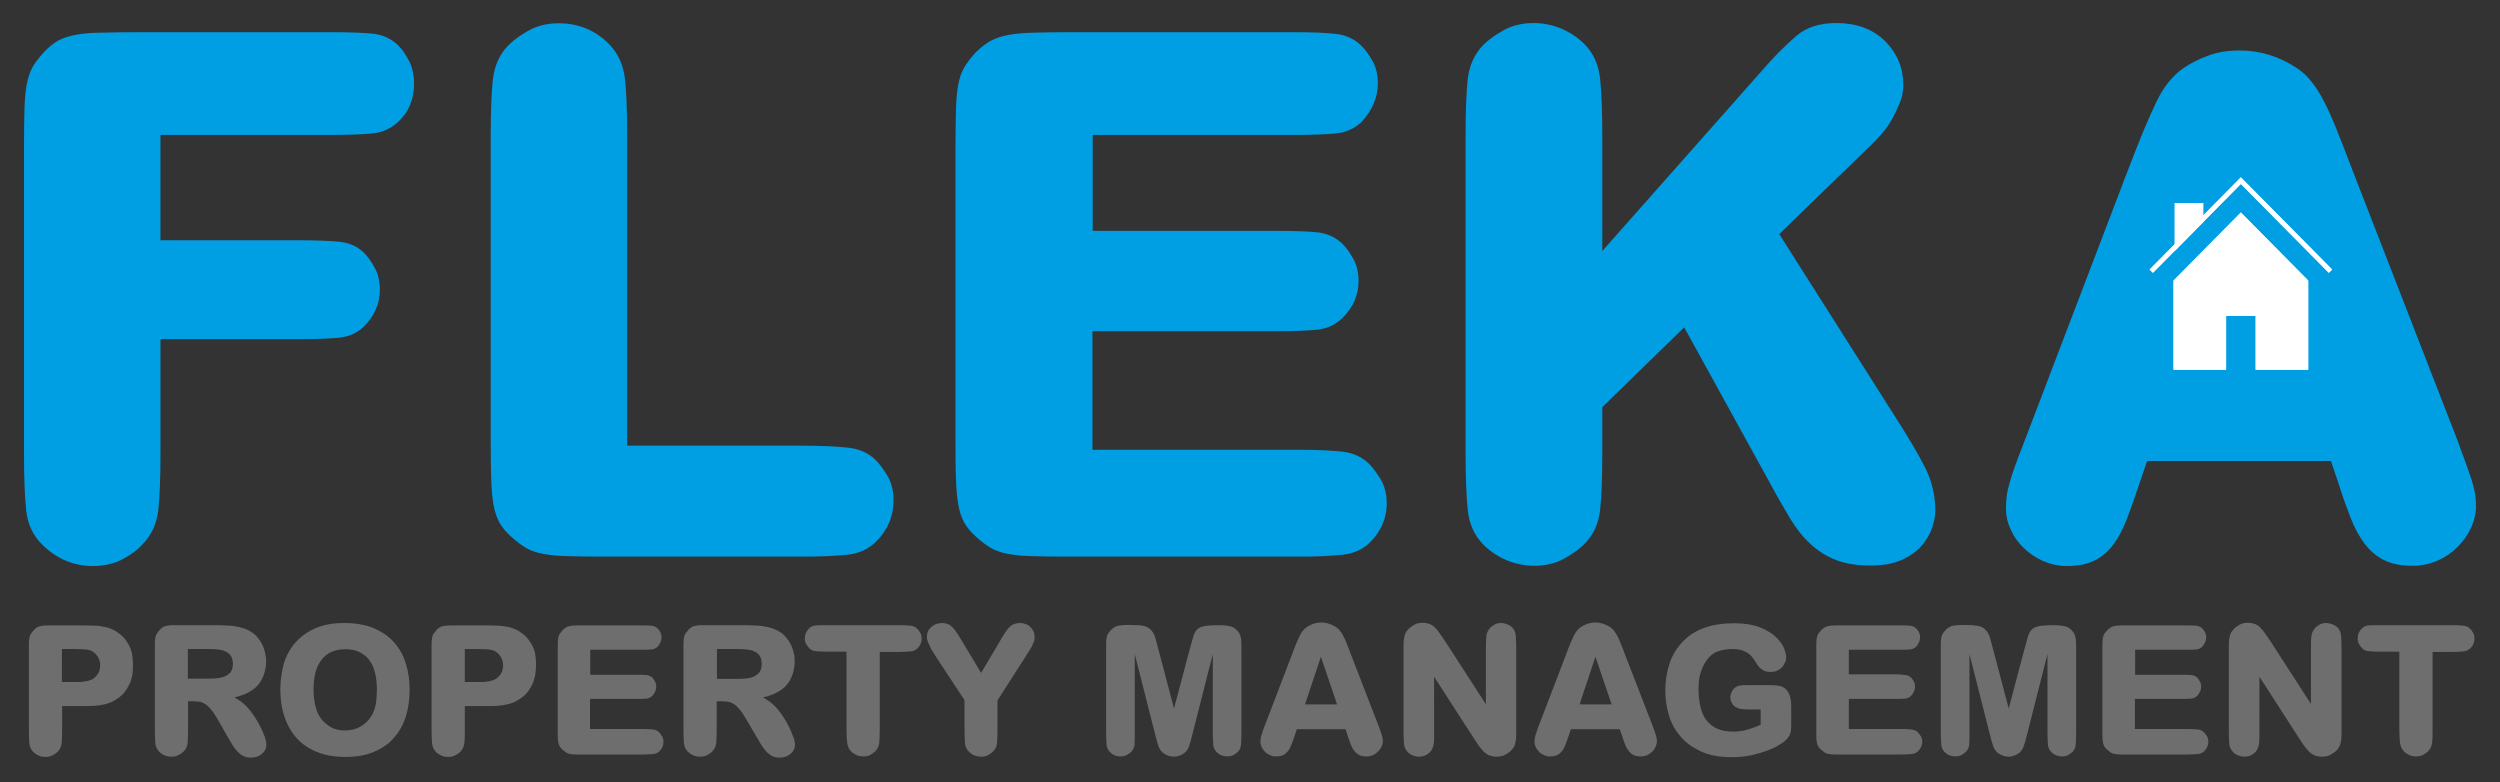
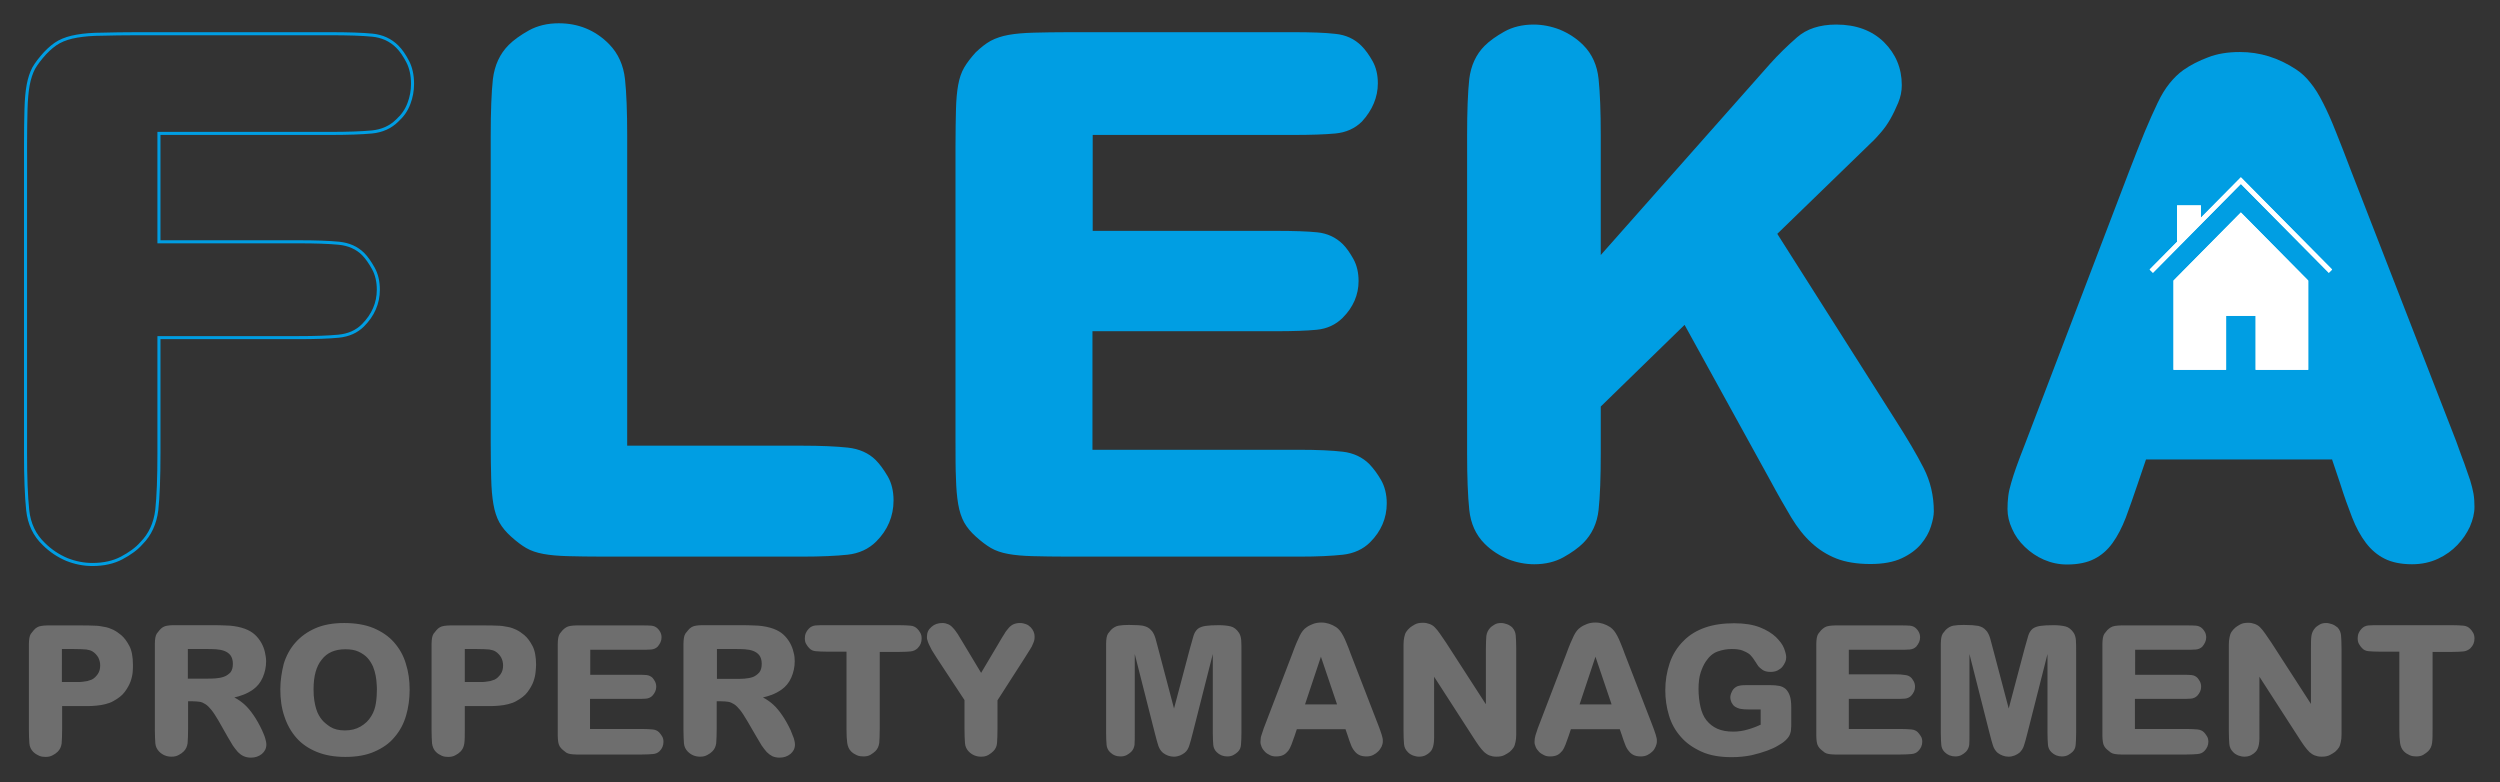
<svg xmlns="http://www.w3.org/2000/svg" version="1.1" id="Layer_1" x="0px" y="0px" viewBox="0 0 103.81 32.48" enable-background="new 0 0 103.81 32.48" xml:space="preserve">
  <rect x="0" y="0" width="103.81" height="32.48" fill="#333333" stroke="none" />
  <g>
    <path fill="#009EE3" d="M96.83,19.06l0.34,1.01c0.17,0.54,0.34,1.01,0.5,1.42c0.16,0.41,0.35,0.76,0.57,1.05   c0.22,0.29,0.48,0.51,0.78,0.66c0.3,0.15,0.68,0.23,1.14,0.23c0.4,0,0.76-0.08,1.08-0.23c0.32-0.15,0.58-0.34,0.8-0.57   c0.22-0.23,0.39-0.48,0.52-0.76c0.12-0.28,0.19-0.55,0.19-0.82c0-0.19-0.01-0.37-0.04-0.55c-0.03-0.17-0.08-0.36-0.14-0.56   c-0.07-0.2-0.15-0.43-0.24-0.69c-0.1-0.26-0.21-0.57-0.34-0.93L97.64,7.13c-0.25-0.65-0.46-1.21-0.65-1.67   c-0.18-0.46-0.36-0.86-0.53-1.19c-0.17-0.34-0.34-0.61-0.52-0.83c-0.17-0.22-0.37-0.41-0.6-0.56c-0.73-0.48-1.5-0.72-2.33-0.72   c-0.5,0-0.94,0.07-1.32,0.22c-0.38,0.14-0.73,0.32-1.03,0.53c-0.21,0.15-0.4,0.34-0.57,0.55c-0.17,0.21-0.34,0.48-0.5,0.82   c-0.16,0.34-0.34,0.73-0.53,1.19c-0.19,0.46-0.41,1.02-0.66,1.67l-4.31,11.29c-0.15,0.38-0.27,0.7-0.36,0.95   c-0.09,0.25-0.16,0.47-0.22,0.68c-0.06,0.2-0.1,0.38-0.12,0.55c-0.02,0.16-0.03,0.34-0.03,0.53c0,0.27,0.06,0.54,0.19,0.82   c0.12,0.28,0.3,0.53,0.53,0.75c0.23,0.22,0.49,0.4,0.79,0.53c0.3,0.13,0.62,0.2,0.96,0.2c0.46,0,0.84-0.08,1.13-0.23   c0.3-0.15,0.55-0.37,0.76-0.66c0.21-0.29,0.39-0.64,0.55-1.05c0.15-0.41,0.32-0.88,0.49-1.39l0.35-1.03H96.83z" />
-     <path fill="none" stroke="#009EE3" stroke-width="0.127" stroke-miterlimit="22.926" d="M96.83,19.06l0.34,1.01   c0.17,0.54,0.34,1.01,0.5,1.42c0.16,0.41,0.35,0.76,0.57,1.05c0.22,0.29,0.48,0.51,0.78,0.66c0.3,0.15,0.68,0.23,1.14,0.23   c0.4,0,0.76-0.08,1.08-0.23c0.32-0.15,0.58-0.34,0.8-0.57c0.22-0.23,0.39-0.48,0.52-0.76c0.12-0.28,0.19-0.55,0.19-0.82   c0-0.19-0.01-0.37-0.04-0.55c-0.03-0.17-0.08-0.36-0.14-0.56c-0.07-0.2-0.15-0.43-0.24-0.69c-0.1-0.26-0.21-0.57-0.34-0.93   L97.64,7.13c-0.25-0.65-0.46-1.21-0.65-1.67c-0.18-0.46-0.36-0.86-0.53-1.19c-0.17-0.34-0.34-0.61-0.52-0.83   c-0.17-0.22-0.37-0.41-0.6-0.56c-0.73-0.48-1.5-0.72-2.33-0.72c-0.5,0-0.94,0.07-1.32,0.22c-0.38,0.14-0.73,0.32-1.03,0.53   c-0.21,0.15-0.4,0.34-0.57,0.55c-0.17,0.21-0.34,0.48-0.5,0.82c-0.16,0.34-0.34,0.73-0.53,1.19c-0.19,0.46-0.41,1.02-0.66,1.67   l-4.31,11.29c-0.15,0.38-0.27,0.7-0.36,0.95c-0.09,0.25-0.16,0.47-0.22,0.68c-0.06,0.2-0.1,0.38-0.12,0.55   c-0.02,0.16-0.03,0.34-0.03,0.53c0,0.27,0.06,0.54,0.19,0.82c0.12,0.28,0.3,0.53,0.53,0.75c0.23,0.22,0.49,0.4,0.79,0.53   c0.3,0.13,0.62,0.2,0.96,0.2c0.46,0,0.84-0.08,1.13-0.23c0.3-0.15,0.55-0.37,0.76-0.66c0.21-0.29,0.39-0.64,0.55-1.05   c0.15-0.41,0.32-0.88,0.49-1.39l0.35-1.03H96.83z" />
    <path fill="#009EE3" d="M66.47,10.59V5.63c0-0.99-0.03-1.77-0.09-2.35c-0.06-0.57-0.27-1.04-0.64-1.41   c-0.28-0.28-0.61-0.49-0.97-0.64c-0.36-0.14-0.73-0.21-1.09-0.21c-0.46,0-0.87,0.1-1.21,0.29c-0.34,0.19-0.62,0.39-0.82,0.59   c-0.36,0.36-0.57,0.82-0.64,1.38c-0.06,0.55-0.09,1.34-0.09,2.35v13.19c0,0.99,0.03,1.77,0.09,2.35c0.06,0.57,0.27,1.04,0.64,1.41   c0.28,0.28,0.61,0.49,0.97,0.64c0.36,0.14,0.73,0.21,1.09,0.21c0.46,0,0.87-0.1,1.21-0.29c0.34-0.19,0.62-0.39,0.82-0.59   c0.36-0.36,0.58-0.82,0.64-1.38c0.06-0.55,0.09-1.34,0.09-2.35v-1.94l3.48-3.39l3.57,6.48c0.3,0.56,0.59,1.06,0.85,1.5   c0.26,0.43,0.54,0.79,0.85,1.07c0.3,0.28,0.65,0.5,1.03,0.65c0.38,0.15,0.86,0.23,1.42,0.23c0.52,0,0.96-0.08,1.3-0.24   c0.34-0.16,0.61-0.36,0.8-0.59c0.19-0.23,0.33-0.47,0.41-0.73c0.08-0.25,0.12-0.46,0.12-0.62c0-0.65-0.14-1.25-0.42-1.8   c-0.28-0.55-0.68-1.23-1.18-2.01l-4.9-7.72l4.02-3.9c0.06-0.06,0.16-0.17,0.29-0.32c0.13-0.15,0.26-0.33,0.38-0.54   c0.12-0.21,0.23-0.44,0.33-0.68c0.1-0.24,0.15-0.48,0.15-0.73c0-0.71-0.25-1.3-0.74-1.79c-0.49-0.48-1.15-0.73-1.98-0.73   c-0.69,0-1.23,0.18-1.63,0.53c-0.4,0.35-0.78,0.72-1.12,1.1L66.47,10.59z" />
-     <path fill="none" stroke="#009EE3" stroke-width="0.127" stroke-miterlimit="22.926" d="M66.47,10.59V5.63   c0-0.99-0.03-1.77-0.09-2.35c-0.06-0.57-0.27-1.04-0.64-1.41c-0.28-0.28-0.61-0.49-0.97-0.64c-0.36-0.14-0.73-0.21-1.09-0.21   c-0.46,0-0.87,0.1-1.21,0.29c-0.34,0.19-0.62,0.39-0.82,0.59c-0.36,0.36-0.57,0.82-0.64,1.38c-0.06,0.55-0.09,1.34-0.09,2.35v13.19   c0,0.99,0.03,1.77,0.09,2.35c0.06,0.57,0.27,1.04,0.64,1.41c0.28,0.28,0.61,0.49,0.97,0.64c0.36,0.14,0.73,0.21,1.09,0.21   c0.46,0,0.87-0.1,1.21-0.29c0.34-0.19,0.62-0.39,0.82-0.59c0.36-0.36,0.58-0.82,0.64-1.38c0.06-0.55,0.09-1.34,0.09-2.35v-1.94   l3.48-3.39l3.57,6.48c0.3,0.56,0.59,1.06,0.85,1.5c0.26,0.43,0.54,0.79,0.85,1.07c0.3,0.28,0.65,0.5,1.03,0.65   c0.38,0.15,0.86,0.23,1.42,0.23c0.52,0,0.96-0.08,1.3-0.24c0.34-0.16,0.61-0.36,0.8-0.59c0.19-0.23,0.33-0.47,0.41-0.73   c0.08-0.25,0.12-0.46,0.12-0.62c0-0.65-0.14-1.25-0.42-1.8c-0.28-0.55-0.68-1.23-1.18-2.01l-4.9-7.72l4.02-3.9   c0.06-0.06,0.16-0.17,0.29-0.32c0.13-0.15,0.26-0.33,0.38-0.54c0.12-0.21,0.23-0.44,0.33-0.68c0.1-0.24,0.15-0.48,0.15-0.73   c0-0.71-0.25-1.3-0.74-1.79c-0.49-0.48-1.15-0.73-1.98-0.73c-0.69,0-1.23,0.18-1.63,0.53c-0.4,0.35-0.78,0.72-1.12,1.1L66.47,10.59   z" />
    <path fill="#009EE3" d="M45.29,5.54h8.41c0.73,0,1.31-0.02,1.74-0.06c0.43-0.04,0.79-0.2,1.07-0.48c0.42-0.46,0.64-0.98,0.64-1.54   c0-0.34-0.07-0.64-0.21-0.89c-0.14-0.25-0.29-0.46-0.45-0.62c-0.28-0.28-0.63-0.44-1.04-0.48C55.02,1.42,54.44,1.4,53.7,1.4h-9.29   c-0.59,0-1.08,0.01-1.48,0.02c-0.4,0.01-0.75,0.04-1.03,0.09c-0.28,0.05-0.52,0.13-0.73,0.24c-0.2,0.11-0.4,0.27-0.61,0.47   c-0.2,0.22-0.36,0.43-0.47,0.62c-0.11,0.19-0.19,0.42-0.24,0.7c-0.05,0.27-0.08,0.61-0.09,1c-0.01,0.39-0.02,0.9-0.02,1.53V18.4   c0,0.58,0,1.08,0.02,1.48c0.01,0.4,0.04,0.75,0.09,1.04c0.05,0.29,0.13,0.54,0.24,0.74c0.11,0.2,0.27,0.39,0.47,0.57   c0.22,0.2,0.43,0.36,0.62,0.47c0.19,0.11,0.42,0.19,0.7,0.24c0.27,0.05,0.61,0.08,1,0.09c0.39,0.01,0.9,0.02,1.53,0.02h9.53   c0.77,0,1.37-0.03,1.82-0.08c0.44-0.05,0.81-0.22,1.09-0.5c0.44-0.44,0.67-0.97,0.67-1.57c0-0.36-0.08-0.68-0.23-0.94   c-0.15-0.26-0.31-0.47-0.47-0.64c-0.28-0.28-0.64-0.45-1.07-0.5c-0.43-0.05-1.03-0.08-1.8-0.08h-8.65v-5.05h7.69   c0.71,0,1.27-0.02,1.68-0.06c0.41-0.04,0.76-0.2,1.04-0.48c0.42-0.42,0.64-0.92,0.64-1.48c0-0.34-0.07-0.64-0.21-0.89   c-0.14-0.25-0.28-0.45-0.42-0.59c-0.28-0.28-0.63-0.44-1.03-0.48c-0.4-0.04-0.97-0.06-1.69-0.06h-7.69V5.54z" />
    <path fill="none" stroke="#009EE3" stroke-width="0.127" stroke-miterlimit="22.926" d="M45.29,5.54h8.41   c0.73,0,1.31-0.02,1.74-0.06c0.43-0.04,0.79-0.2,1.07-0.48c0.42-0.46,0.64-0.98,0.64-1.54c0-0.34-0.07-0.64-0.21-0.89   c-0.14-0.25-0.29-0.46-0.45-0.62c-0.28-0.28-0.63-0.44-1.04-0.48C55.02,1.42,54.44,1.4,53.7,1.4h-9.29c-0.59,0-1.08,0.01-1.48,0.02   c-0.4,0.01-0.75,0.04-1.03,0.09c-0.28,0.05-0.52,0.13-0.73,0.24c-0.2,0.11-0.4,0.27-0.61,0.47c-0.2,0.22-0.36,0.43-0.47,0.62   c-0.11,0.19-0.19,0.42-0.24,0.7c-0.05,0.27-0.08,0.61-0.09,1c-0.01,0.39-0.02,0.9-0.02,1.53V18.4c0,0.58,0,1.08,0.02,1.48   c0.01,0.4,0.04,0.75,0.09,1.04c0.05,0.29,0.13,0.54,0.24,0.74c0.11,0.2,0.27,0.39,0.47,0.57c0.22,0.2,0.43,0.36,0.62,0.47   c0.19,0.11,0.42,0.19,0.7,0.24c0.27,0.05,0.61,0.08,1,0.09c0.39,0.01,0.9,0.02,1.53,0.02h9.53c0.77,0,1.37-0.03,1.82-0.08   c0.44-0.05,0.81-0.22,1.09-0.5c0.44-0.44,0.67-0.97,0.67-1.57c0-0.36-0.08-0.68-0.23-0.94c-0.15-0.26-0.31-0.47-0.47-0.64   c-0.28-0.28-0.64-0.45-1.07-0.5c-0.43-0.05-1.03-0.08-1.8-0.08h-8.65v-5.05h7.69c0.71,0,1.27-0.02,1.68-0.06   c0.41-0.04,0.76-0.2,1.04-0.48c0.42-0.42,0.64-0.92,0.64-1.48c0-0.34-0.07-0.64-0.21-0.89c-0.14-0.25-0.28-0.45-0.42-0.59   c-0.28-0.28-0.63-0.44-1.03-0.48c-0.4-0.04-0.97-0.06-1.69-0.06h-7.69V5.54z" />
    <path fill="#009EE3" d="M25.98,18.58V5.63c0-0.99-0.03-1.77-0.09-2.33c-0.06-0.56-0.27-1.04-0.64-1.42   C24.69,1.31,24,1.03,23.2,1.03c-0.46,0-0.87,0.1-1.21,0.29c-0.34,0.19-0.62,0.39-0.82,0.59c-0.36,0.36-0.57,0.82-0.64,1.38   c-0.06,0.55-0.09,1.34-0.09,2.35V18.4c0,0.58,0.01,1.08,0.02,1.48c0.01,0.4,0.04,0.75,0.09,1.04c0.05,0.29,0.13,0.54,0.24,0.74   c0.11,0.2,0.27,0.39,0.47,0.57c0.22,0.2,0.43,0.36,0.62,0.47c0.19,0.11,0.42,0.19,0.7,0.24c0.27,0.05,0.61,0.08,1,0.09   c0.39,0.01,0.9,0.02,1.53,0.02h8.17c0.81,0,1.44-0.03,1.91-0.08c0.46-0.05,0.85-0.23,1.15-0.53c0.46-0.46,0.7-1.02,0.7-1.66   c0-0.38-0.08-0.71-0.24-0.98c-0.16-0.27-0.32-0.49-0.48-0.65c-0.28-0.28-0.66-0.45-1.12-0.5c-0.46-0.05-1.1-0.08-1.91-0.08H25.98z" />
    <path fill="none" stroke="#009EE3" stroke-width="0.127" stroke-miterlimit="22.926" d="M25.98,18.58V5.63   c0-0.99-0.03-1.77-0.09-2.33c-0.06-0.56-0.27-1.04-0.64-1.42C24.69,1.31,24,1.03,23.2,1.03c-0.46,0-0.87,0.1-1.21,0.29   c-0.34,0.19-0.62,0.39-0.82,0.59c-0.36,0.36-0.57,0.82-0.64,1.38c-0.06,0.55-0.09,1.34-0.09,2.35V18.4c0,0.58,0.01,1.08,0.02,1.48   c0.01,0.4,0.04,0.75,0.09,1.04c0.05,0.29,0.13,0.54,0.24,0.74c0.11,0.2,0.27,0.39,0.47,0.57c0.22,0.2,0.43,0.36,0.62,0.47   c0.19,0.11,0.42,0.19,0.7,0.24c0.27,0.05,0.61,0.08,1,0.09c0.39,0.01,0.9,0.02,1.53,0.02h8.17c0.81,0,1.44-0.03,1.91-0.08   c0.46-0.05,0.85-0.23,1.15-0.53c0.46-0.46,0.7-1.02,0.7-1.66c0-0.38-0.08-0.71-0.24-0.98c-0.16-0.27-0.32-0.49-0.48-0.65   c-0.28-0.28-0.66-0.45-1.12-0.5c-0.46-0.05-1.1-0.08-1.91-0.08H25.98z" />
-     <path fill="#009EE3" d="M6.6,5.54h7.08c0.75,0,1.33-0.02,1.76-0.06c0.42-0.04,0.78-0.2,1.06-0.48c0.22-0.2,0.38-0.43,0.48-0.7   c0.1-0.26,0.15-0.53,0.15-0.82c0-0.36-0.07-0.67-0.2-0.92C16.8,2.31,16.66,2.1,16.5,1.94c-0.28-0.28-0.63-0.44-1.04-0.48   c-0.41-0.04-1-0.06-1.77-0.06H5.72c-0.59,0-1.08,0.01-1.48,0.02C3.84,1.42,3.49,1.45,3.2,1.5C2.9,1.55,2.66,1.63,2.45,1.74   c-0.2,0.11-0.39,0.27-0.58,0.47c-0.2,0.22-0.36,0.43-0.47,0.62C1.3,3.02,1.22,3.26,1.17,3.53c-0.05,0.27-0.08,0.61-0.09,1   c-0.01,0.39-0.02,0.9-0.02,1.53v12.77c0,0.99,0.03,1.77,0.09,2.35c0.06,0.57,0.28,1.04,0.67,1.41c0.28,0.28,0.6,0.49,0.95,0.64   c0.35,0.14,0.71,0.21,1.07,0.21c0.46,0,0.87-0.09,1.21-0.27c0.34-0.18,0.62-0.38,0.82-0.61c0.36-0.36,0.57-0.82,0.64-1.38   c0.06-0.55,0.09-1.34,0.09-2.35v-4.81h5.78c0.71,0,1.27-0.02,1.68-0.06c0.41-0.04,0.75-0.19,1.01-0.45   c0.42-0.42,0.64-0.92,0.64-1.48c0-0.34-0.07-0.64-0.21-0.89c-0.14-0.25-0.28-0.45-0.42-0.59c-0.26-0.26-0.6-0.41-1.01-0.45   c-0.41-0.04-0.97-0.06-1.68-0.06H6.6V5.54z" />
    <path fill="none" stroke="#009EE3" stroke-width="0.127" stroke-miterlimit="22.926" d="M6.6,5.54h7.08   c0.75,0,1.33-0.02,1.76-0.06c0.42-0.04,0.78-0.2,1.06-0.48c0.22-0.2,0.38-0.43,0.48-0.7c0.1-0.26,0.15-0.53,0.15-0.82   c0-0.36-0.07-0.67-0.2-0.92C16.8,2.31,16.66,2.1,16.5,1.94c-0.28-0.28-0.63-0.44-1.04-0.48c-0.41-0.04-1-0.06-1.77-0.06H5.72   c-0.59,0-1.08,0.01-1.48,0.02C3.84,1.42,3.49,1.45,3.2,1.5C2.9,1.55,2.66,1.63,2.45,1.74c-0.2,0.11-0.39,0.27-0.58,0.47   c-0.2,0.22-0.36,0.43-0.47,0.62C1.3,3.02,1.22,3.26,1.17,3.53c-0.05,0.27-0.08,0.61-0.09,1c-0.01,0.39-0.02,0.9-0.02,1.53v12.77   c0,0.99,0.03,1.77,0.09,2.35c0.06,0.57,0.28,1.04,0.67,1.41c0.28,0.28,0.6,0.49,0.95,0.64c0.35,0.14,0.71,0.21,1.07,0.21   c0.46,0,0.87-0.09,1.21-0.27c0.34-0.18,0.62-0.38,0.82-0.61c0.36-0.36,0.57-0.82,0.64-1.38c0.06-0.55,0.09-1.34,0.09-2.35v-4.81   h5.78c0.71,0,1.27-0.02,1.68-0.06c0.41-0.04,0.75-0.19,1.01-0.45c0.42-0.42,0.64-0.92,0.64-1.48c0-0.34-0.07-0.64-0.21-0.89   c-0.14-0.25-0.28-0.45-0.42-0.59c-0.26-0.26-0.6-0.41-1.01-0.45c-0.41-0.04-0.97-0.06-1.68-0.06H6.6V5.54z" />
    <path fill="#6E6E6E" d="M65.59,29.25l0.66-1.98l0.67,1.98H65.59z M67.26,30.28l0.09,0.26c0.04,0.14,0.09,0.26,0.13,0.37   c0.04,0.11,0.09,0.2,0.15,0.27c0.06,0.08,0.12,0.13,0.2,0.17c0.08,0.04,0.18,0.06,0.3,0.06c0.11,0,0.2-0.02,0.28-0.06   c0.08-0.04,0.15-0.09,0.21-0.15c0.06-0.06,0.1-0.13,0.13-0.2c0.03-0.07,0.05-0.14,0.05-0.21c0-0.05,0-0.1-0.01-0.14   c-0.01-0.05-0.02-0.09-0.04-0.15c-0.02-0.05-0.04-0.11-0.06-0.18c-0.03-0.07-0.06-0.15-0.09-0.24l-1.13-2.92   c-0.06-0.17-0.12-0.32-0.17-0.44c-0.05-0.12-0.09-0.22-0.14-0.31c-0.05-0.09-0.09-0.16-0.14-0.22c-0.05-0.06-0.1-0.11-0.16-0.15   c-0.19-0.12-0.39-0.19-0.61-0.19c-0.13,0-0.25,0.02-0.35,0.06c-0.1,0.04-0.19,0.08-0.27,0.14c-0.06,0.04-0.11,0.09-0.15,0.14   c-0.05,0.06-0.09,0.13-0.13,0.21c-0.04,0.09-0.09,0.19-0.14,0.31c-0.05,0.12-0.11,0.27-0.17,0.44l-1.13,2.95   c-0.04,0.1-0.07,0.18-0.09,0.25c-0.02,0.07-0.04,0.12-0.06,0.18c-0.01,0.05-0.02,0.1-0.03,0.14c0,0.04-0.01,0.09-0.01,0.14   c0,0.07,0.02,0.14,0.05,0.21c0.03,0.07,0.08,0.14,0.14,0.2c0.06,0.06,0.13,0.1,0.21,0.14c0.08,0.04,0.16,0.05,0.25,0.05   c0.12,0,0.22-0.02,0.3-0.06c0.08-0.04,0.14-0.1,0.2-0.17c0.06-0.08,0.1-0.17,0.14-0.27c0.04-0.11,0.08-0.23,0.13-0.36l0.09-0.27   H67.26z M61.69,29.23l-1.64-2.54c-0.1-0.15-0.19-0.28-0.26-0.38c-0.07-0.1-0.14-0.19-0.21-0.26c-0.07-0.07-0.14-0.11-0.22-0.14   c-0.08-0.03-0.17-0.05-0.27-0.05c-0.14,0-0.25,0.02-0.34,0.07c-0.09,0.05-0.15,0.09-0.2,0.13c-0.07,0.06-0.12,0.12-0.16,0.18   c-0.04,0.06-0.06,0.13-0.08,0.22c-0.02,0.09-0.03,0.19-0.03,0.31c0,0.12,0,0.27,0,0.44v3.14c0,0.23,0.01,0.41,0.02,0.54   c0.01,0.13,0.06,0.24,0.15,0.33c0.06,0.07,0.13,0.11,0.22,0.15c0.08,0.03,0.17,0.05,0.25,0.05c0.11,0,0.2-0.02,0.28-0.06   c0.08-0.04,0.14-0.09,0.19-0.14c0.04-0.04,0.07-0.09,0.09-0.14c0.02-0.05,0.04-0.11,0.05-0.18c0.01-0.07,0.02-0.15,0.02-0.24   c0-0.09,0-0.19,0-0.31V28.1l1.6,2.48c0.1,0.16,0.19,0.29,0.26,0.39c0.08,0.11,0.15,0.19,0.22,0.26c0.07,0.06,0.14,0.11,0.22,0.14   c0.08,0.03,0.17,0.05,0.28,0.05c0.15,0,0.26-0.02,0.35-0.07c0.09-0.05,0.16-0.09,0.21-0.13c0.07-0.06,0.12-0.12,0.16-0.18   c0.04-0.06,0.06-0.14,0.08-0.23c0.02-0.09,0.03-0.19,0.03-0.31c0-0.12,0-0.27,0-0.45v-3.11c0-0.23-0.01-0.41-0.02-0.55   c-0.01-0.13-0.06-0.24-0.14-0.33c-0.06-0.06-0.14-0.11-0.22-0.14c-0.08-0.03-0.17-0.05-0.25-0.05c-0.11,0-0.2,0.02-0.28,0.07   c-0.08,0.05-0.14,0.09-0.18,0.14c-0.08,0.09-0.13,0.19-0.15,0.32c-0.01,0.13-0.02,0.31-0.02,0.55V29.23z M54.19,29.25l0.66-1.98   l0.67,1.98H54.19z M55.87,30.28l0.09,0.26c0.04,0.14,0.09,0.26,0.13,0.37c0.04,0.11,0.09,0.2,0.15,0.27   c0.06,0.08,0.12,0.13,0.2,0.17c0.08,0.04,0.18,0.06,0.3,0.06c0.11,0,0.2-0.02,0.28-0.06c0.08-0.04,0.15-0.09,0.21-0.15   c0.06-0.06,0.1-0.13,0.14-0.2c0.03-0.07,0.05-0.14,0.05-0.21c0-0.05,0-0.1-0.01-0.14c-0.01-0.05-0.02-0.09-0.04-0.15   c-0.02-0.05-0.04-0.11-0.06-0.18c-0.02-0.07-0.06-0.15-0.09-0.24l-1.13-2.92c-0.06-0.17-0.12-0.32-0.17-0.44   c-0.05-0.12-0.09-0.22-0.14-0.31c-0.05-0.09-0.09-0.16-0.14-0.22c-0.05-0.06-0.1-0.11-0.16-0.15c-0.19-0.12-0.39-0.19-0.61-0.19   c-0.13,0-0.25,0.02-0.35,0.06c-0.1,0.04-0.19,0.08-0.27,0.14c-0.06,0.04-0.11,0.09-0.15,0.14c-0.05,0.06-0.09,0.13-0.13,0.21   c-0.04,0.09-0.09,0.19-0.14,0.31c-0.05,0.12-0.11,0.27-0.17,0.44l-1.13,2.95c-0.04,0.1-0.07,0.18-0.09,0.25   c-0.02,0.07-0.04,0.12-0.06,0.18c-0.02,0.05-0.03,0.1-0.03,0.14c0,0.04-0.01,0.09-0.01,0.14c0,0.07,0.02,0.14,0.05,0.21   c0.03,0.07,0.08,0.14,0.14,0.2c0.06,0.06,0.13,0.1,0.21,0.14c0.08,0.04,0.16,0.05,0.25,0.05c0.12,0,0.22-0.02,0.3-0.06   c0.08-0.04,0.14-0.1,0.2-0.17c0.06-0.08,0.1-0.17,0.14-0.27c0.04-0.11,0.08-0.23,0.13-0.36l0.09-0.27H55.87z M48.75,29.42   l-0.66-2.5c-0.03-0.12-0.06-0.22-0.08-0.3c-0.02-0.08-0.04-0.15-0.06-0.2c-0.02-0.05-0.04-0.1-0.06-0.13   c-0.02-0.04-0.04-0.07-0.07-0.1c-0.05-0.06-0.1-0.1-0.15-0.13c-0.05-0.03-0.11-0.05-0.18-0.07s-0.15-0.02-0.25-0.03   c-0.1,0-0.22-0.01-0.36-0.01c-0.18,0-0.32,0.01-0.43,0.03c-0.11,0.02-0.22,0.08-0.32,0.18c-0.05,0.06-0.09,0.11-0.12,0.15   c-0.03,0.05-0.05,0.11-0.06,0.17c-0.01,0.07-0.02,0.15-0.02,0.25c0,0.1,0,0.23,0,0.38v3.32c0,0.21,0.01,0.38,0.02,0.5   c0.01,0.12,0.06,0.22,0.14,0.3c0.12,0.12,0.26,0.18,0.44,0.18c0.1,0,0.19-0.02,0.26-0.06c0.07-0.04,0.13-0.08,0.18-0.13   c0.08-0.08,0.12-0.17,0.14-0.29c0.01-0.12,0.01-0.29,0.01-0.5v-3.27l0.83,3.27c0.06,0.24,0.11,0.42,0.15,0.54   c0.04,0.12,0.11,0.22,0.19,0.29c0.13,0.1,0.29,0.16,0.45,0.16c0.1,0,0.18-0.02,0.26-0.05c0.07-0.03,0.14-0.07,0.19-0.11   c0.09-0.07,0.15-0.17,0.19-0.29c0.04-0.12,0.09-0.3,0.15-0.54l0.83-3.27v3.27c0,0.21,0.01,0.38,0.02,0.5   c0.01,0.12,0.06,0.22,0.14,0.3c0.12,0.12,0.27,0.18,0.44,0.18c0.1,0,0.19-0.02,0.26-0.06c0.07-0.04,0.13-0.08,0.18-0.13   c0.08-0.08,0.12-0.17,0.13-0.29c0.01-0.12,0.02-0.29,0.02-0.5v-3.32c0-0.24,0-0.41-0.01-0.53c-0.01-0.12-0.04-0.22-0.09-0.3   c-0.1-0.15-0.22-0.24-0.35-0.27c-0.13-0.03-0.29-0.05-0.48-0.05c-0.24,0-0.43,0.01-0.56,0.03c-0.13,0.02-0.24,0.06-0.32,0.12   c-0.08,0.07-0.14,0.16-0.18,0.29c-0.04,0.13-0.09,0.31-0.15,0.53L48.75,29.42z M40.05,29.07v1.21c0,0.25,0.01,0.44,0.02,0.58   c0.01,0.14,0.07,0.26,0.16,0.35c0.14,0.14,0.31,0.21,0.51,0.21c0.12,0,0.21-0.02,0.3-0.07c0.08-0.05,0.15-0.1,0.2-0.15   c0.09-0.09,0.15-0.2,0.16-0.34c0.01-0.14,0.02-0.33,0.02-0.58v-1.2l1.13-1.76c0.09-0.14,0.16-0.26,0.22-0.35   c0.06-0.09,0.1-0.17,0.12-0.23c0.03-0.06,0.05-0.12,0.06-0.17c0.01-0.05,0.01-0.1,0.01-0.15c0-0.06-0.01-0.12-0.04-0.19   c-0.03-0.07-0.07-0.13-0.12-0.18c-0.05-0.05-0.11-0.1-0.19-0.13c-0.08-0.03-0.16-0.05-0.26-0.05c-0.1,0-0.19,0.02-0.26,0.05   c-0.07,0.03-0.14,0.08-0.2,0.15c-0.06,0.07-0.13,0.15-0.19,0.26c-0.07,0.1-0.14,0.23-0.23,0.38l-0.73,1.23l-0.74-1.23   c-0.09-0.15-0.17-0.28-0.23-0.38c-0.07-0.1-0.13-0.19-0.2-0.26c-0.06-0.07-0.13-0.12-0.2-0.15c-0.07-0.03-0.15-0.05-0.24-0.05   c-0.18,0-0.33,0.05-0.45,0.16c-0.13,0.11-0.19,0.24-0.19,0.41c0,0.05,0,0.1,0.02,0.14c0.01,0.05,0.03,0.1,0.06,0.17   c0.03,0.06,0.07,0.14,0.12,0.24c0.06,0.09,0.13,0.21,0.22,0.35L40.05,29.07z M35.15,27.07v3.2c0,0.25,0.01,0.44,0.03,0.58   c0.02,0.14,0.07,0.26,0.16,0.35c0.07,0.07,0.15,0.12,0.24,0.16c0.09,0.04,0.18,0.05,0.27,0.05c0.12,0,0.22-0.02,0.3-0.07   c0.08-0.05,0.15-0.1,0.2-0.15c0.09-0.09,0.14-0.2,0.16-0.34c0.01-0.14,0.02-0.33,0.02-0.58v-3.2h0.81c0.2,0,0.36-0.01,0.47-0.02   c0.12-0.01,0.21-0.06,0.29-0.13c0.12-0.12,0.17-0.25,0.17-0.41c0-0.09-0.02-0.18-0.06-0.24c-0.04-0.07-0.08-0.12-0.12-0.16   c-0.07-0.07-0.16-0.12-0.28-0.13c-0.12-0.01-0.27-0.02-0.47-0.02h-2.99c-0.2,0-0.36,0-0.48,0.01c-0.12,0.01-0.21,0.06-0.28,0.13   c-0.06,0.06-0.1,0.12-0.13,0.19c-0.03,0.07-0.04,0.15-0.04,0.22c0,0.09,0.02,0.18,0.06,0.24c0.04,0.07,0.08,0.12,0.12,0.16   c0.07,0.08,0.16,0.12,0.27,0.13c0.11,0.01,0.27,0.02,0.48,0.02H35.15z M29.76,26.95h0.79c0.12,0,0.25,0,0.38,0.01   c0.13,0.01,0.24,0.03,0.35,0.07c0.1,0.04,0.19,0.1,0.25,0.18c0.06,0.08,0.1,0.2,0.1,0.35s-0.03,0.27-0.1,0.36   c-0.07,0.08-0.16,0.15-0.26,0.19c-0.11,0.04-0.23,0.06-0.36,0.07c-0.13,0.01-0.26,0.01-0.39,0.01h-0.75V26.95z M31.41,30.59   c0.08,0.14,0.15,0.26,0.22,0.37c0.07,0.1,0.14,0.19,0.21,0.27c0.07,0.07,0.15,0.13,0.23,0.17c0.09,0.04,0.19,0.06,0.3,0.06   c0.18,0,0.32-0.05,0.45-0.15c0.12-0.1,0.19-0.23,0.19-0.39c0-0.08-0.02-0.17-0.05-0.27c-0.04-0.11-0.08-0.21-0.13-0.33   c-0.05-0.11-0.11-0.22-0.17-0.33c-0.06-0.11-0.12-0.2-0.18-0.29c-0.13-0.19-0.25-0.33-0.37-0.44c-0.12-0.11-0.26-0.21-0.43-0.3   c0.11-0.02,0.23-0.06,0.37-0.11c0.13-0.05,0.27-0.12,0.41-0.22c0.17-0.12,0.31-0.29,0.4-0.5c0.09-0.21,0.14-0.43,0.14-0.67   c0-0.12-0.01-0.25-0.05-0.38c-0.03-0.14-0.08-0.26-0.15-0.39c-0.07-0.12-0.16-0.24-0.27-0.34c-0.11-0.1-0.25-0.18-0.41-0.24   c-0.19-0.07-0.4-0.11-0.62-0.13c-0.23-0.01-0.43-0.02-0.61-0.02h-1.37c-0.15,0-0.27,0-0.37,0c-0.1,0-0.19,0.01-0.25,0.02   c-0.07,0.01-0.13,0.03-0.18,0.06c-0.05,0.03-0.1,0.07-0.14,0.12c-0.05,0.06-0.09,0.11-0.12,0.15c-0.03,0.05-0.05,0.11-0.06,0.17   c-0.01,0.07-0.02,0.15-0.02,0.25s0,0.22,0,0.38v3.17c0,0.25,0.01,0.44,0.02,0.58c0.01,0.14,0.07,0.26,0.16,0.35   c0.14,0.14,0.31,0.21,0.51,0.21c0.12,0,0.21-0.02,0.3-0.07c0.08-0.04,0.15-0.09,0.21-0.15c0.09-0.09,0.14-0.2,0.16-0.34   c0.01-0.14,0.02-0.33,0.02-0.58v-1.16h0.18c0.11,0,0.21,0.01,0.29,0.02c0.08,0.01,0.17,0.05,0.25,0.1   c0.08,0.05,0.16,0.13,0.25,0.24c0.09,0.11,0.18,0.26,0.29,0.44L31.41,30.59z M24.52,26.98h2.09c0.18,0,0.32,0,0.43-0.01   c0.11-0.01,0.2-0.05,0.27-0.12c0.1-0.12,0.16-0.24,0.16-0.38c0-0.09-0.02-0.16-0.05-0.22c-0.03-0.06-0.07-0.11-0.11-0.15   c-0.07-0.07-0.16-0.11-0.26-0.12c-0.1-0.01-0.25-0.01-0.43-0.01h-2.3c-0.14,0-0.27,0-0.37,0c-0.1,0-0.19,0.01-0.26,0.02   c-0.07,0.01-0.13,0.03-0.18,0.06c-0.05,0.03-0.1,0.07-0.15,0.12c-0.05,0.06-0.09,0.11-0.12,0.15c-0.03,0.05-0.05,0.11-0.06,0.17   c-0.01,0.07-0.02,0.15-0.02,0.25c0,0.1,0,0.22,0,0.38v3.06c0,0.15,0,0.27,0,0.37c0,0.1,0.01,0.19,0.02,0.26   c0.01,0.07,0.03,0.13,0.06,0.18c0.03,0.05,0.07,0.1,0.12,0.14c0.06,0.05,0.11,0.09,0.15,0.12c0.05,0.03,0.1,0.05,0.17,0.06   c0.07,0.01,0.15,0.02,0.25,0.02c0.1,0,0.22,0,0.38,0h2.36c0.19,0,0.34-0.01,0.45-0.02c0.11-0.01,0.2-0.05,0.27-0.12   c0.11-0.11,0.16-0.24,0.16-0.39c0-0.09-0.02-0.17-0.06-0.23c-0.04-0.06-0.08-0.12-0.12-0.16c-0.07-0.07-0.16-0.11-0.27-0.12   c-0.11-0.01-0.26-0.02-0.45-0.02h-2.15v-1.25h1.91c0.18,0,0.31,0,0.42-0.01c0.1-0.01,0.19-0.05,0.26-0.12   c0.1-0.11,0.16-0.23,0.16-0.37c0-0.09-0.02-0.16-0.05-0.22c-0.03-0.06-0.07-0.11-0.1-0.15c-0.07-0.07-0.16-0.11-0.26-0.12   c-0.1-0.01-0.24-0.01-0.42-0.01h-1.91V26.98z M19.29,26.95h0.5c0.25,0,0.42,0.01,0.53,0.02c0.11,0.02,0.19,0.04,0.25,0.08   c0.1,0.06,0.18,0.15,0.24,0.25c0.05,0.1,0.08,0.21,0.08,0.33c0,0.14-0.03,0.26-0.1,0.36c-0.07,0.1-0.15,0.18-0.25,0.23   c-0.05,0.02-0.11,0.04-0.18,0.06c-0.07,0.01-0.14,0.02-0.2,0.03c-0.07,0.01-0.13,0.01-0.2,0.01c-0.06,0-0.12,0-0.16,0h-0.5V26.95z    M19.29,29.32h0.81c0.08,0,0.18,0,0.29,0c0.11,0,0.23-0.01,0.35-0.02c0.12-0.01,0.24-0.03,0.36-0.06c0.12-0.03,0.24-0.07,0.34-0.13   c0.2-0.11,0.36-0.23,0.47-0.38c0.11-0.15,0.19-0.29,0.24-0.43c0.05-0.14,0.08-0.28,0.09-0.4c0.01-0.12,0.02-0.22,0.02-0.29   c0-0.34-0.05-0.6-0.15-0.79c-0.1-0.19-0.21-0.34-0.34-0.45c-0.11-0.09-0.21-0.16-0.33-0.22c-0.11-0.05-0.23-0.1-0.37-0.12   c-0.13-0.03-0.28-0.05-0.43-0.05c-0.15-0.01-0.33-0.01-0.52-0.01h-1.05c-0.14,0-0.27,0-0.37,0c-0.1,0-0.19,0.01-0.26,0.02   c-0.07,0.01-0.13,0.03-0.18,0.06c-0.05,0.03-0.1,0.07-0.14,0.12c-0.05,0.06-0.09,0.11-0.12,0.15c-0.03,0.05-0.05,0.11-0.06,0.17   c-0.01,0.07-0.02,0.15-0.02,0.25c0,0.1,0,0.22,0,0.38v3.17c0,0.25,0.01,0.44,0.02,0.58c0.02,0.14,0.07,0.26,0.16,0.35   c0.07,0.07,0.15,0.12,0.24,0.16c0.09,0.04,0.18,0.05,0.27,0.05c0.12,0,0.21-0.02,0.3-0.07c0.08-0.04,0.15-0.09,0.21-0.15   c0.09-0.09,0.14-0.2,0.16-0.34c0.02-0.14,0.02-0.33,0.02-0.58V29.32z M13.02,28.62c0-0.54,0.11-0.95,0.34-1.23   c0.22-0.29,0.55-0.43,0.98-0.43c0.22,0,0.4,0.03,0.55,0.1c0.15,0.07,0.28,0.16,0.37,0.26c0.1,0.11,0.17,0.23,0.23,0.36   c0.05,0.13,0.09,0.26,0.11,0.38c0.02,0.12,0.04,0.24,0.04,0.34c0.01,0.1,0.01,0.18,0.01,0.23c0,0.17-0.01,0.36-0.04,0.56   c-0.03,0.2-0.09,0.38-0.19,0.54c-0.11,0.19-0.26,0.33-0.45,0.44c-0.19,0.11-0.4,0.16-0.65,0.16c-0.25,0-0.45-0.05-0.61-0.15   c-0.15-0.1-0.27-0.2-0.34-0.29c-0.05-0.06-0.09-0.12-0.13-0.19c-0.04-0.07-0.08-0.16-0.11-0.26c-0.03-0.1-0.06-0.22-0.08-0.36   C13.03,28.96,13.02,28.8,13.02,28.62z M11.64,28.62c0,0.41,0.05,0.79,0.17,1.13c0.11,0.34,0.28,0.64,0.5,0.89   c0.22,0.25,0.5,0.44,0.84,0.58c0.34,0.14,0.73,0.21,1.19,0.21c0.47,0,0.87-0.07,1.21-0.22c0.34-0.15,0.62-0.34,0.83-0.6   c0.22-0.25,0.38-0.55,0.48-0.89c0.1-0.34,0.15-0.7,0.15-1.08c0-0.39-0.05-0.75-0.16-1.09c-0.1-0.34-0.27-0.63-0.49-0.88   c-0.22-0.25-0.5-0.44-0.85-0.59c-0.34-0.14-0.75-0.21-1.22-0.21c-0.46,0-0.86,0.07-1.2,0.22c-0.34,0.15-0.61,0.35-0.83,0.6   c-0.22,0.25-0.38,0.55-0.48,0.88C11.7,27.9,11.64,28.25,11.64,28.62z M7.8,26.95h0.79c0.12,0,0.25,0,0.38,0.01   c0.13,0.01,0.24,0.03,0.35,0.07c0.1,0.04,0.19,0.1,0.25,0.18c0.06,0.08,0.1,0.2,0.1,0.35s-0.03,0.27-0.1,0.36   C9.49,28,9.41,28.06,9.3,28.1c-0.11,0.04-0.23,0.06-0.36,0.07c-0.13,0.01-0.26,0.01-0.39,0.01H7.8V26.95z M9.45,30.59   c0.08,0.14,0.15,0.26,0.22,0.37c0.07,0.1,0.14,0.19,0.21,0.27c0.07,0.07,0.15,0.13,0.24,0.17c0.09,0.04,0.19,0.06,0.3,0.06   c0.18,0,0.32-0.05,0.45-0.15c0.12-0.1,0.19-0.23,0.19-0.39c0-0.08-0.02-0.17-0.05-0.27c-0.03-0.11-0.08-0.21-0.13-0.33   c-0.05-0.11-0.11-0.22-0.17-0.33c-0.06-0.11-0.12-0.2-0.18-0.29c-0.13-0.19-0.25-0.33-0.37-0.44c-0.12-0.11-0.26-0.21-0.43-0.3   c0.11-0.02,0.23-0.06,0.37-0.11c0.13-0.05,0.27-0.12,0.41-0.22c0.17-0.12,0.31-0.29,0.4-0.5c0.09-0.21,0.14-0.43,0.14-0.67   c0-0.12-0.02-0.25-0.05-0.38c-0.03-0.14-0.08-0.26-0.15-0.39c-0.07-0.12-0.16-0.24-0.27-0.34c-0.11-0.1-0.25-0.18-0.41-0.24   c-0.19-0.07-0.4-0.11-0.62-0.13c-0.23-0.01-0.43-0.02-0.61-0.02H7.57c-0.15,0-0.27,0-0.37,0c-0.1,0-0.19,0.01-0.25,0.02   c-0.07,0.01-0.13,0.03-0.18,0.06c-0.05,0.03-0.1,0.07-0.14,0.12c-0.05,0.06-0.09,0.11-0.12,0.15c-0.03,0.05-0.05,0.11-0.06,0.17   c-0.01,0.07-0.02,0.15-0.02,0.25c0,0.1,0,0.22,0,0.38v3.17c0,0.25,0.01,0.44,0.02,0.58c0.01,0.14,0.07,0.26,0.16,0.35   c0.14,0.14,0.31,0.21,0.51,0.21c0.12,0,0.21-0.02,0.3-0.07c0.08-0.04,0.15-0.09,0.21-0.15c0.09-0.09,0.14-0.2,0.16-0.34   c0.01-0.14,0.02-0.33,0.02-0.58v-1.16h0.18c0.11,0,0.21,0.01,0.29,0.02c0.09,0.01,0.17,0.05,0.25,0.1   c0.08,0.05,0.16,0.13,0.25,0.24c0.09,0.11,0.18,0.26,0.29,0.44L9.45,30.59z M2.56,26.95h0.5c0.25,0,0.42,0.01,0.53,0.02   c0.11,0.02,0.19,0.04,0.25,0.08c0.1,0.06,0.18,0.15,0.24,0.25c0.05,0.1,0.08,0.21,0.08,0.33c0,0.14-0.03,0.26-0.1,0.36   c-0.07,0.1-0.15,0.18-0.25,0.23c-0.05,0.02-0.11,0.04-0.18,0.06c-0.07,0.01-0.14,0.02-0.2,0.03c-0.07,0.01-0.13,0.01-0.2,0.01   c-0.07,0-0.12,0-0.16,0h-0.5V26.95z M2.56,29.32h0.81c0.08,0,0.18,0,0.29,0c0.11,0,0.23-0.01,0.35-0.02   c0.12-0.01,0.24-0.03,0.36-0.06c0.12-0.03,0.24-0.07,0.34-0.13c0.2-0.11,0.36-0.23,0.47-0.38c0.11-0.15,0.19-0.29,0.24-0.43   c0.05-0.14,0.08-0.28,0.09-0.4s0.01-0.22,0.01-0.29c0-0.34-0.05-0.6-0.15-0.79c-0.1-0.19-0.21-0.34-0.34-0.45   c-0.11-0.09-0.21-0.16-0.33-0.22c-0.11-0.05-0.23-0.1-0.37-0.12c-0.13-0.03-0.28-0.05-0.43-0.05c-0.16-0.01-0.33-0.01-0.52-0.01   H2.35c-0.14,0-0.27,0-0.37,0c-0.1,0-0.19,0.01-0.26,0.02c-0.07,0.01-0.13,0.03-0.18,0.06c-0.05,0.03-0.1,0.07-0.14,0.12   c-0.05,0.06-0.09,0.11-0.12,0.15c-0.03,0.05-0.05,0.11-0.06,0.17c-0.01,0.07-0.02,0.15-0.02,0.25c0,0.1,0,0.22,0,0.38v3.17   c0,0.25,0.01,0.44,0.02,0.58c0.01,0.14,0.07,0.26,0.16,0.35c0.07,0.07,0.15,0.12,0.24,0.16c0.09,0.04,0.18,0.05,0.27,0.05   c0.12,0,0.21-0.02,0.3-0.07c0.08-0.04,0.15-0.09,0.21-0.15c0.09-0.09,0.14-0.2,0.16-0.34c0.01-0.14,0.02-0.33,0.02-0.58V29.32z" />
    <path fill="#6E6E6E" d="M99.63,27.07v3.2c0,0.25,0.01,0.44,0.03,0.58c0.02,0.14,0.07,0.26,0.16,0.35c0.07,0.07,0.15,0.12,0.24,0.16   c0.09,0.04,0.18,0.05,0.27,0.05c0.12,0,0.22-0.02,0.3-0.07c0.08-0.05,0.15-0.1,0.2-0.15c0.09-0.09,0.14-0.2,0.16-0.34   c0.02-0.14,0.02-0.33,0.02-0.58v-3.2h0.81c0.2,0,0.36-0.01,0.47-0.02c0.11-0.01,0.21-0.06,0.29-0.13c0.12-0.12,0.17-0.25,0.17-0.41   c0-0.09-0.02-0.18-0.06-0.24c-0.04-0.07-0.08-0.12-0.12-0.16c-0.07-0.07-0.16-0.12-0.28-0.13c-0.12-0.01-0.27-0.02-0.47-0.02h-2.99   c-0.2,0-0.36,0-0.48,0.01c-0.12,0.01-0.21,0.06-0.28,0.13c-0.06,0.06-0.1,0.12-0.13,0.19c-0.03,0.07-0.04,0.15-0.04,0.22   c0,0.09,0.02,0.18,0.06,0.24c0.04,0.07,0.08,0.12,0.12,0.16c0.07,0.08,0.16,0.12,0.27,0.13c0.11,0.01,0.27,0.02,0.48,0.02H99.63z    M95.96,29.23l-1.64-2.54c-0.1-0.15-0.19-0.28-0.26-0.38c-0.07-0.1-0.14-0.19-0.21-0.26c-0.07-0.07-0.14-0.11-0.22-0.14   c-0.08-0.03-0.17-0.05-0.27-0.05c-0.14,0-0.25,0.02-0.34,0.07c-0.09,0.05-0.15,0.09-0.2,0.13c-0.07,0.06-0.12,0.12-0.16,0.18   c-0.04,0.06-0.06,0.13-0.08,0.22c-0.02,0.09-0.03,0.19-0.03,0.31c0,0.12,0,0.27,0,0.44v3.14c0,0.23,0.01,0.41,0.02,0.54   c0.01,0.13,0.06,0.24,0.15,0.33c0.06,0.07,0.13,0.11,0.22,0.15c0.09,0.03,0.17,0.05,0.25,0.05c0.11,0,0.2-0.02,0.28-0.06   c0.08-0.04,0.14-0.09,0.19-0.14c0.04-0.04,0.07-0.09,0.09-0.14c0.02-0.05,0.04-0.11,0.05-0.18c0.01-0.07,0.02-0.15,0.02-0.24   c0-0.09,0-0.19,0-0.31V28.1l1.6,2.48c0.1,0.16,0.19,0.29,0.26,0.39c0.08,0.11,0.15,0.19,0.22,0.26c0.07,0.06,0.14,0.11,0.22,0.14   c0.08,0.03,0.17,0.05,0.28,0.05c0.15,0,0.26-0.02,0.35-0.07c0.09-0.05,0.16-0.09,0.21-0.13c0.07-0.06,0.12-0.12,0.16-0.18   c0.04-0.06,0.06-0.14,0.08-0.23c0.02-0.09,0.03-0.19,0.03-0.31c0-0.12,0-0.27,0-0.45v-3.11c0-0.23-0.01-0.41-0.02-0.55   c-0.01-0.13-0.06-0.24-0.14-0.33C97,26,96.92,25.95,96.84,25.92c-0.09-0.03-0.17-0.05-0.25-0.05c-0.11,0-0.2,0.02-0.28,0.07   c-0.08,0.05-0.14,0.09-0.18,0.14c-0.08,0.09-0.13,0.19-0.15,0.32c-0.02,0.13-0.02,0.31-0.02,0.55V29.23z M88.66,26.98h2.09   c0.18,0,0.32,0,0.43-0.01c0.11-0.01,0.2-0.05,0.27-0.12c0.1-0.12,0.16-0.24,0.16-0.38c0-0.09-0.02-0.16-0.05-0.22   c-0.03-0.06-0.07-0.11-0.11-0.15c-0.07-0.07-0.16-0.11-0.26-0.12c-0.1-0.01-0.25-0.01-0.43-0.01h-2.3c-0.14,0-0.27,0-0.37,0   c-0.1,0-0.19,0.01-0.26,0.02c-0.07,0.01-0.13,0.03-0.18,0.06c-0.05,0.03-0.1,0.07-0.15,0.12c-0.05,0.06-0.09,0.11-0.12,0.15   c-0.03,0.05-0.05,0.11-0.06,0.17c-0.01,0.07-0.02,0.15-0.02,0.25c0,0.1,0,0.22,0,0.38v3.06c0,0.15,0,0.27,0,0.37   c0,0.1,0.01,0.19,0.02,0.26c0.01,0.07,0.03,0.13,0.06,0.18c0.03,0.05,0.07,0.1,0.12,0.14c0.06,0.05,0.11,0.09,0.15,0.12   c0.05,0.03,0.1,0.05,0.17,0.06c0.07,0.01,0.15,0.02,0.25,0.02c0.1,0,0.22,0,0.38,0h2.36c0.19,0,0.34-0.01,0.45-0.02   c0.11-0.01,0.2-0.05,0.27-0.12c0.11-0.11,0.17-0.24,0.17-0.39c0-0.09-0.02-0.17-0.06-0.23c-0.04-0.06-0.08-0.12-0.12-0.16   c-0.07-0.07-0.16-0.11-0.27-0.12c-0.11-0.01-0.26-0.02-0.45-0.02h-2.15v-1.25h1.91c0.18,0,0.31,0,0.42-0.01   c0.1-0.01,0.19-0.05,0.26-0.12c0.1-0.11,0.16-0.23,0.16-0.37c0-0.09-0.02-0.16-0.05-0.22c-0.03-0.06-0.07-0.11-0.1-0.15   c-0.07-0.07-0.15-0.11-0.26-0.12c-0.1-0.01-0.24-0.01-0.42-0.01h-1.91V26.98z M83.41,29.42l-0.66-2.5   c-0.03-0.12-0.06-0.22-0.08-0.3c-0.02-0.08-0.04-0.15-0.06-0.2c-0.02-0.05-0.04-0.1-0.06-0.13c-0.02-0.04-0.04-0.07-0.07-0.1   c-0.05-0.06-0.1-0.1-0.15-0.13c-0.05-0.03-0.11-0.05-0.18-0.07c-0.07-0.01-0.15-0.02-0.25-0.03c-0.1,0-0.22-0.01-0.36-0.01   c-0.18,0-0.32,0.01-0.43,0.03C81,26,80.89,26.06,80.79,26.16c-0.05,0.06-0.09,0.11-0.12,0.15c-0.03,0.05-0.05,0.11-0.06,0.17   c-0.01,0.07-0.02,0.15-0.02,0.25c0,0.1,0,0.23,0,0.38v3.32c0,0.21,0.01,0.38,0.02,0.5c0.01,0.12,0.06,0.22,0.14,0.3   c0.12,0.12,0.27,0.18,0.44,0.18c0.1,0,0.19-0.02,0.26-0.06c0.07-0.04,0.13-0.08,0.18-0.13c0.08-0.08,0.12-0.17,0.14-0.29   c0.01-0.12,0.01-0.29,0.01-0.5v-3.27l0.83,3.27c0.06,0.24,0.11,0.42,0.15,0.54c0.04,0.12,0.11,0.22,0.19,0.29   c0.13,0.1,0.29,0.16,0.45,0.16c0.1,0,0.18-0.02,0.26-0.05c0.07-0.03,0.14-0.07,0.19-0.11c0.08-0.07,0.15-0.17,0.19-0.29   c0.04-0.12,0.09-0.3,0.15-0.54l0.83-3.27v3.27c0,0.21,0.01,0.38,0.02,0.5c0.01,0.12,0.06,0.22,0.14,0.3   c0.12,0.12,0.27,0.18,0.44,0.18c0.1,0,0.19-0.02,0.26-0.06c0.07-0.04,0.13-0.08,0.18-0.13c0.08-0.08,0.12-0.17,0.13-0.29   c0.01-0.12,0.02-0.29,0.02-0.5v-3.32c0-0.24,0-0.41-0.01-0.53c-0.01-0.12-0.04-0.22-0.09-0.3c-0.1-0.15-0.22-0.24-0.35-0.27   c-0.13-0.03-0.29-0.05-0.48-0.05c-0.24,0-0.43,0.01-0.56,0.03c-0.13,0.02-0.24,0.06-0.32,0.12c-0.08,0.07-0.14,0.16-0.18,0.29   c-0.04,0.13-0.09,0.31-0.15,0.53L83.41,29.42z M76.78,26.98h2.09c0.18,0,0.32,0,0.43-0.01c0.11-0.01,0.2-0.05,0.27-0.12   c0.1-0.12,0.16-0.24,0.16-0.38c0-0.09-0.02-0.16-0.05-0.22c-0.03-0.06-0.07-0.11-0.11-0.15c-0.07-0.07-0.16-0.11-0.26-0.12   c-0.1-0.01-0.25-0.01-0.43-0.01h-2.3c-0.14,0-0.27,0-0.37,0c-0.1,0-0.19,0.01-0.26,0.02c-0.07,0.01-0.13,0.03-0.18,0.06   c-0.05,0.03-0.1,0.07-0.15,0.12c-0.05,0.06-0.09,0.11-0.12,0.15c-0.03,0.05-0.05,0.11-0.06,0.17c-0.01,0.07-0.02,0.15-0.02,0.25   c0,0.1,0,0.22,0,0.38v3.06c0,0.15,0,0.27,0,0.37c0,0.1,0.01,0.19,0.02,0.26c0.01,0.07,0.03,0.13,0.06,0.18   c0.03,0.05,0.07,0.1,0.12,0.14c0.06,0.05,0.11,0.09,0.15,0.12c0.05,0.03,0.1,0.05,0.17,0.06c0.07,0.01,0.15,0.02,0.25,0.02   c0.1,0,0.22,0,0.38,0h2.36c0.19,0,0.34-0.01,0.45-0.02c0.11-0.01,0.2-0.05,0.27-0.12c0.11-0.11,0.17-0.24,0.17-0.39   c0-0.09-0.02-0.17-0.06-0.23c-0.04-0.06-0.08-0.12-0.12-0.16c-0.07-0.07-0.16-0.11-0.27-0.12c-0.11-0.01-0.26-0.02-0.45-0.02h-2.15   v-1.25h1.91c0.18,0,0.31,0,0.42-0.01c0.1-0.01,0.19-0.05,0.26-0.12c0.1-0.11,0.16-0.23,0.16-0.37c0-0.09-0.02-0.16-0.05-0.22   c-0.03-0.06-0.07-0.11-0.1-0.15c-0.07-0.07-0.15-0.11-0.26-0.12C79,28.01,78.86,28,78.68,28h-1.91V26.98z M73.13,30.08   c-0.16,0.08-0.34,0.15-0.55,0.21c-0.2,0.06-0.41,0.09-0.61,0.09c-0.26,0-0.48-0.04-0.66-0.12c-0.18-0.08-0.33-0.2-0.45-0.35   c-0.12-0.15-0.2-0.34-0.25-0.56c-0.05-0.22-0.08-0.47-0.08-0.74c0-0.28,0.03-0.51,0.09-0.69c0.06-0.18,0.13-0.33,0.21-0.45   c0.14-0.21,0.3-0.35,0.5-0.42c0.2-0.07,0.39-0.1,0.57-0.1c0.07,0,0.14,0,0.23,0.01c0.09,0.01,0.18,0.03,0.27,0.07   c0.07,0.03,0.13,0.06,0.18,0.09c0.05,0.03,0.09,0.06,0.13,0.11c0.04,0.05,0.09,0.1,0.13,0.17c0.05,0.07,0.1,0.15,0.17,0.26   c0.03,0.04,0.09,0.09,0.17,0.15c0.08,0.06,0.2,0.09,0.34,0.09c0.11,0,0.21-0.02,0.29-0.06c0.08-0.04,0.15-0.09,0.2-0.15   c0.05-0.06,0.09-0.13,0.12-0.2c0.03-0.07,0.04-0.14,0.04-0.2c0-0.09-0.03-0.21-0.09-0.37c-0.06-0.16-0.18-0.31-0.34-0.47   c-0.16-0.15-0.38-0.29-0.66-0.4c-0.28-0.11-0.63-0.17-1.07-0.17c-0.47,0-0.87,0.06-1.21,0.18c-0.34,0.12-0.63,0.29-0.87,0.53   c-0.28,0.27-0.48,0.59-0.6,0.95s-0.18,0.73-0.18,1.12c0,0.36,0.05,0.71,0.15,1.04c0.1,0.34,0.26,0.63,0.49,0.89   c0.22,0.26,0.51,0.46,0.86,0.62c0.35,0.16,0.77,0.23,1.26,0.23c0.3,0,0.57-0.03,0.82-0.08c0.25-0.06,0.46-0.12,0.65-0.19   c0.19-0.07,0.34-0.14,0.45-0.21c0.11-0.07,0.19-0.11,0.22-0.14c0.08-0.06,0.13-0.11,0.18-0.17c0.05-0.06,0.08-0.11,0.1-0.17   c0.02-0.06,0.04-0.12,0.04-0.2c0.01-0.07,0.01-0.15,0.01-0.23v-0.68c0-0.2-0.02-0.36-0.06-0.48c-0.04-0.12-0.1-0.21-0.17-0.28   c-0.07-0.06-0.16-0.11-0.27-0.13c-0.11-0.02-0.22-0.03-0.35-0.03h-1.04c-0.06,0-0.12,0-0.2,0.01c-0.08,0.01-0.15,0.03-0.21,0.07   c-0.08,0.05-0.13,0.11-0.17,0.2c-0.04,0.08-0.06,0.16-0.06,0.23c0,0.07,0.02,0.14,0.05,0.21c0.04,0.07,0.08,0.13,0.14,0.17   c0.06,0.04,0.13,0.07,0.21,0.09c0.09,0.02,0.23,0.03,0.42,0.03h0.44V30.08z" />
    <polygon fill-rule="evenodd" clip-rule="evenodd" fill="#FFFFFF" points="93.05,13.02 92.34,13.02 92.34,15.26 90.35,15.26    90.35,11.69 93.05,8.96 95.75,11.69 95.75,15.26 93.76,15.26 93.76,13.02  " />
    <polygon fill="none" stroke="#FFFFFF" stroke-width="0.193" stroke-miterlimit="22.926" points="93.05,13.02 92.34,13.02    92.34,15.26 90.35,15.26 90.35,11.69 93.05,8.96 95.75,11.69 95.75,15.26 93.76,15.26 93.76,13.02  " />
    <polyline fill="none" stroke="#FFFFFF" stroke-width="0.193" stroke-miterlimit="22.926" points="89.33,11.26 93.05,7.5    96.77,11.26  " />
    <polygon fill-rule="evenodd" clip-rule="evenodd" fill="#FFFFFF" points="90.4,10.18 91.41,9.16 91.39,9.13 91.39,8.53 90.4,8.53     " />
-     <polygon fill="none" stroke="#FFFFFF" stroke-width="0.193" stroke-miterlimit="22.926" points="90.4,10.18 91.41,9.16    91.39,9.13 91.39,8.53 90.4,8.53  " />
    <polygon fill-rule="evenodd" clip-rule="evenodd" fill="#FFFFFF" points="93.05,13.02 92.34,13.02 92.34,15.26 90.35,15.26    90.35,11.69 93.05,8.96 95.75,11.69 95.75,15.26 93.76,15.26 93.76,13.02  " />
    <polygon fill="none" stroke="#FFFFFF" stroke-width="0.193" stroke-miterlimit="22.926" points="93.05,13.02 92.34,13.02    92.34,15.26 90.35,15.26 90.35,11.69 93.05,8.96 95.75,11.69 95.75,15.26 93.76,15.26 93.76,13.02  " />
    <polyline fill="none" stroke="#FFFFFF" stroke-width="0.193" stroke-miterlimit="22.926" points="89.33,11.26 93.05,7.5    96.77,11.26  " />
    <polygon fill-rule="evenodd" clip-rule="evenodd" fill="#FFFFFF" points="90.4,10.18 91.41,9.16 91.39,9.13 91.39,8.53 90.4,8.53     " />
-     <polygon fill="none" stroke="#FFFFFF" stroke-width="0.193" stroke-miterlimit="22.926" points="90.4,10.18 91.41,9.16    91.39,9.13 91.39,8.53 90.4,8.53  " />
  </g>
</svg>